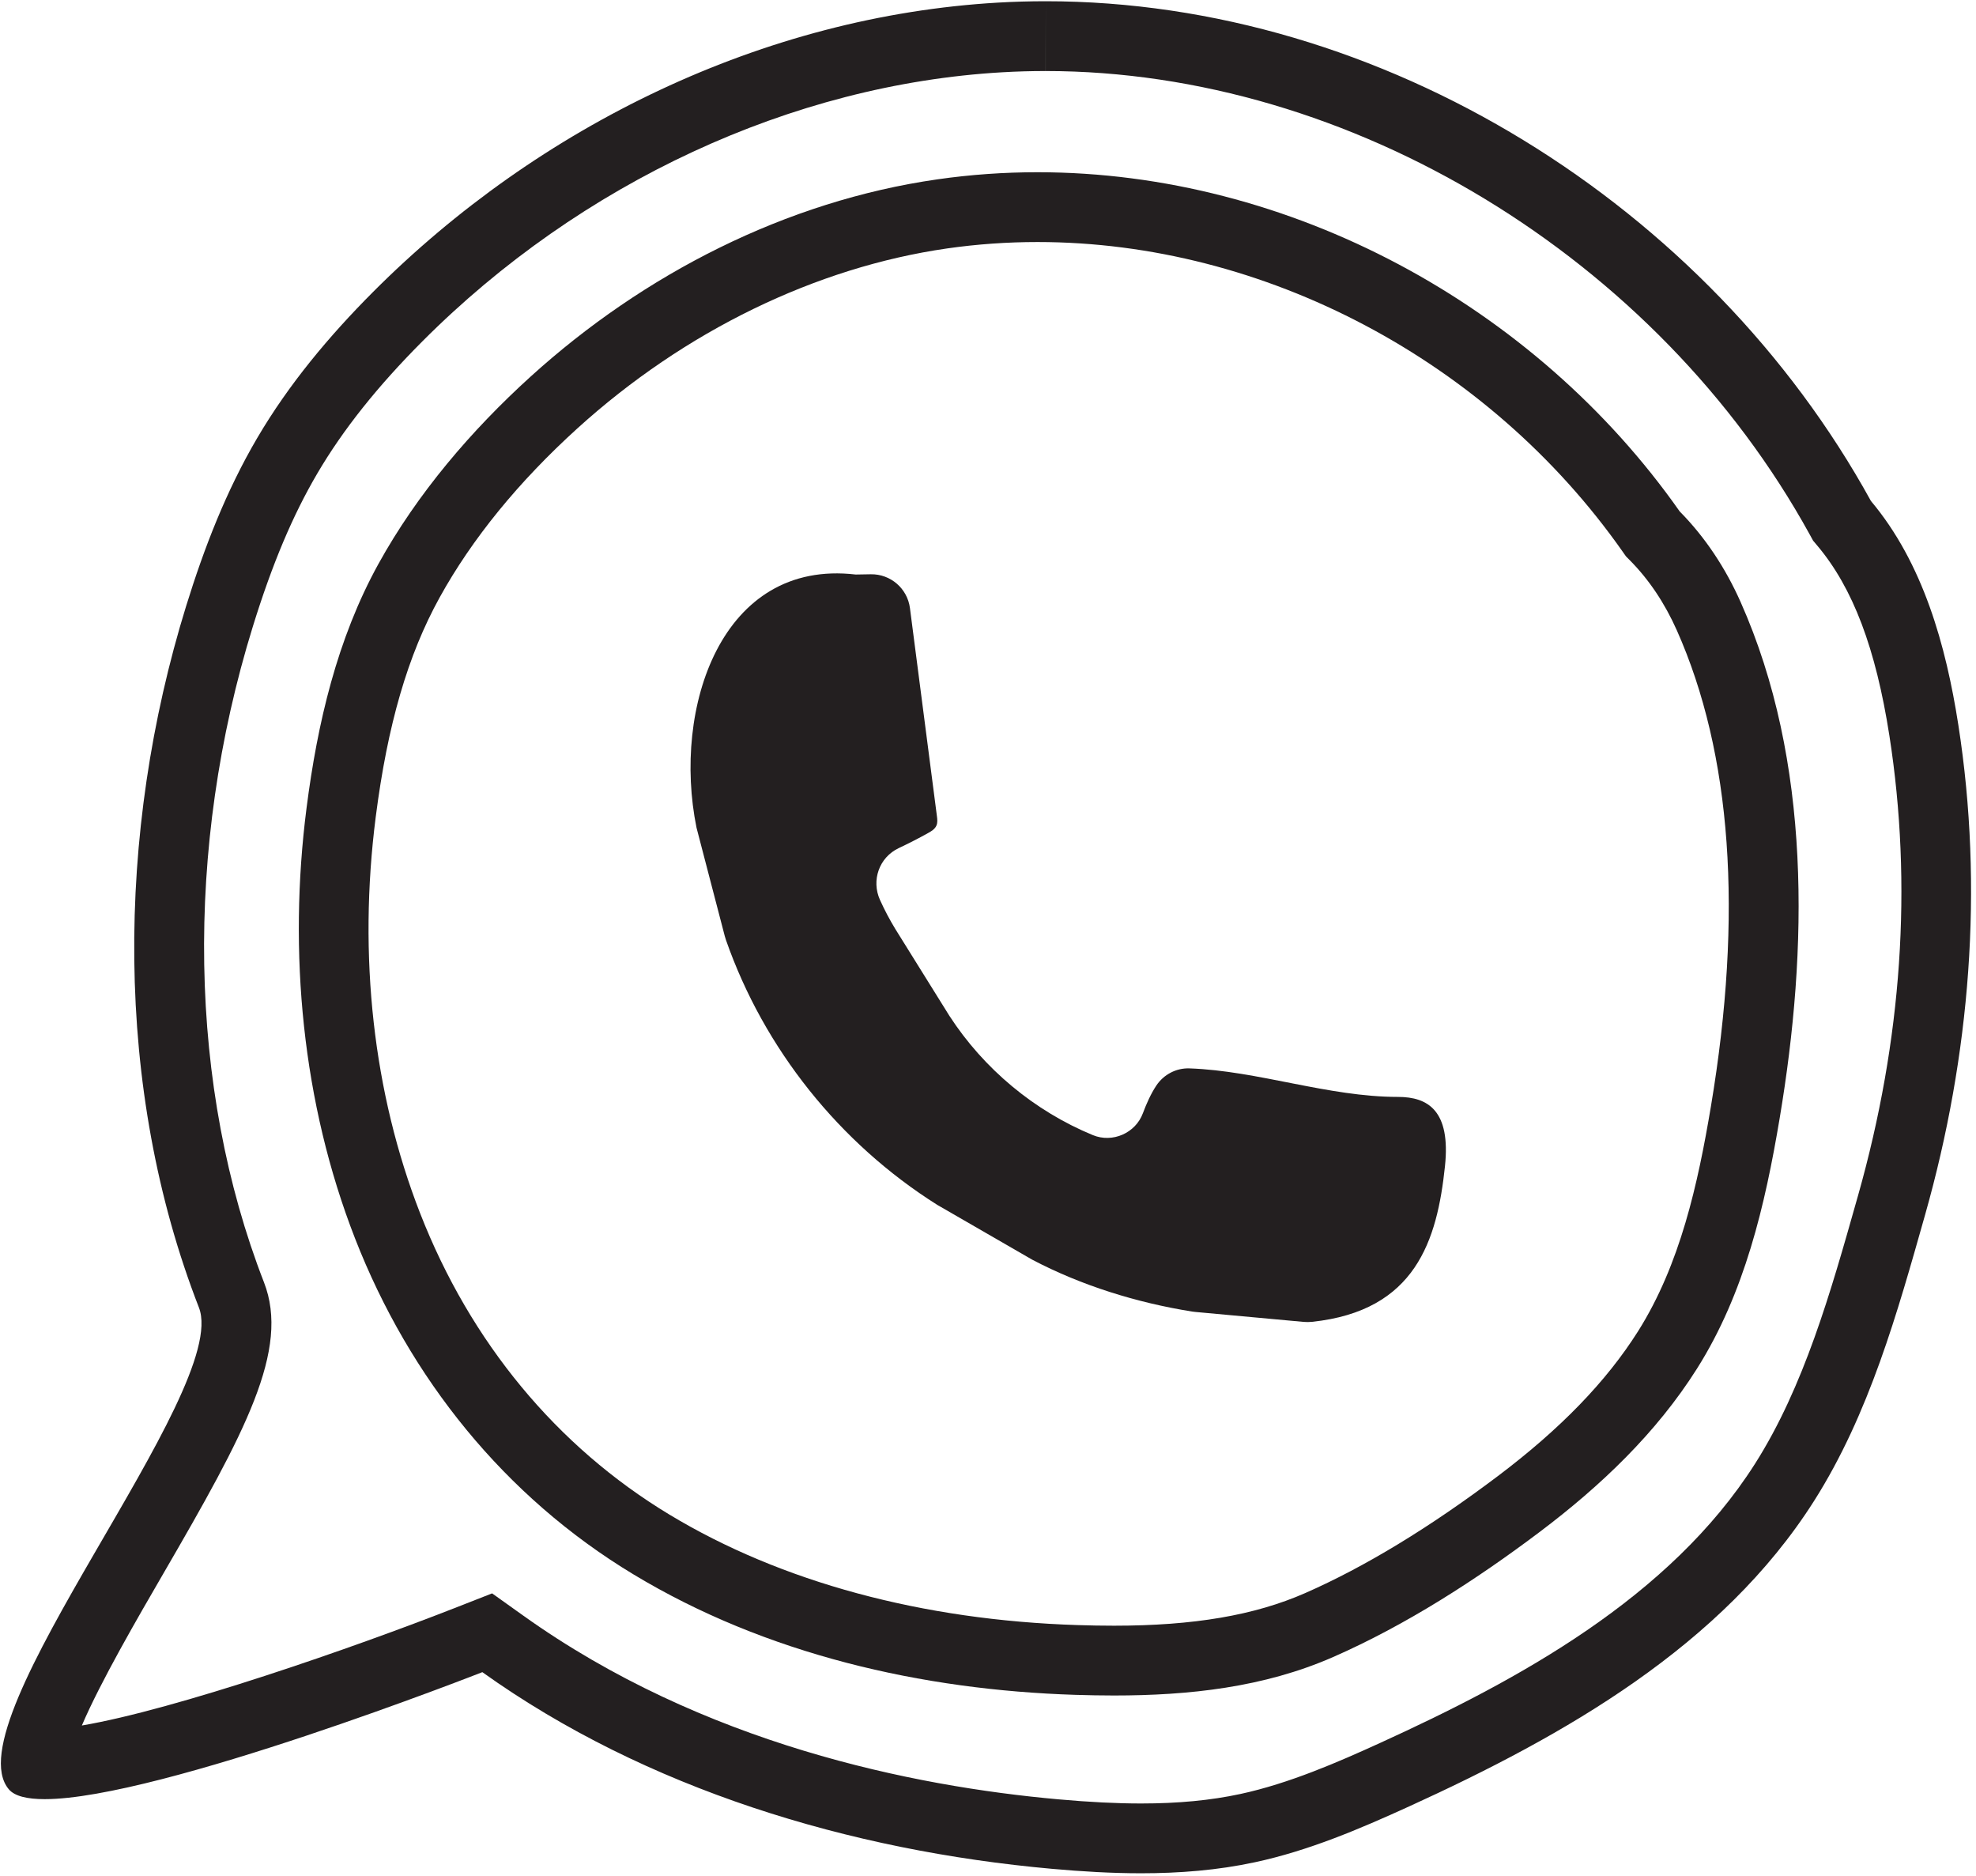
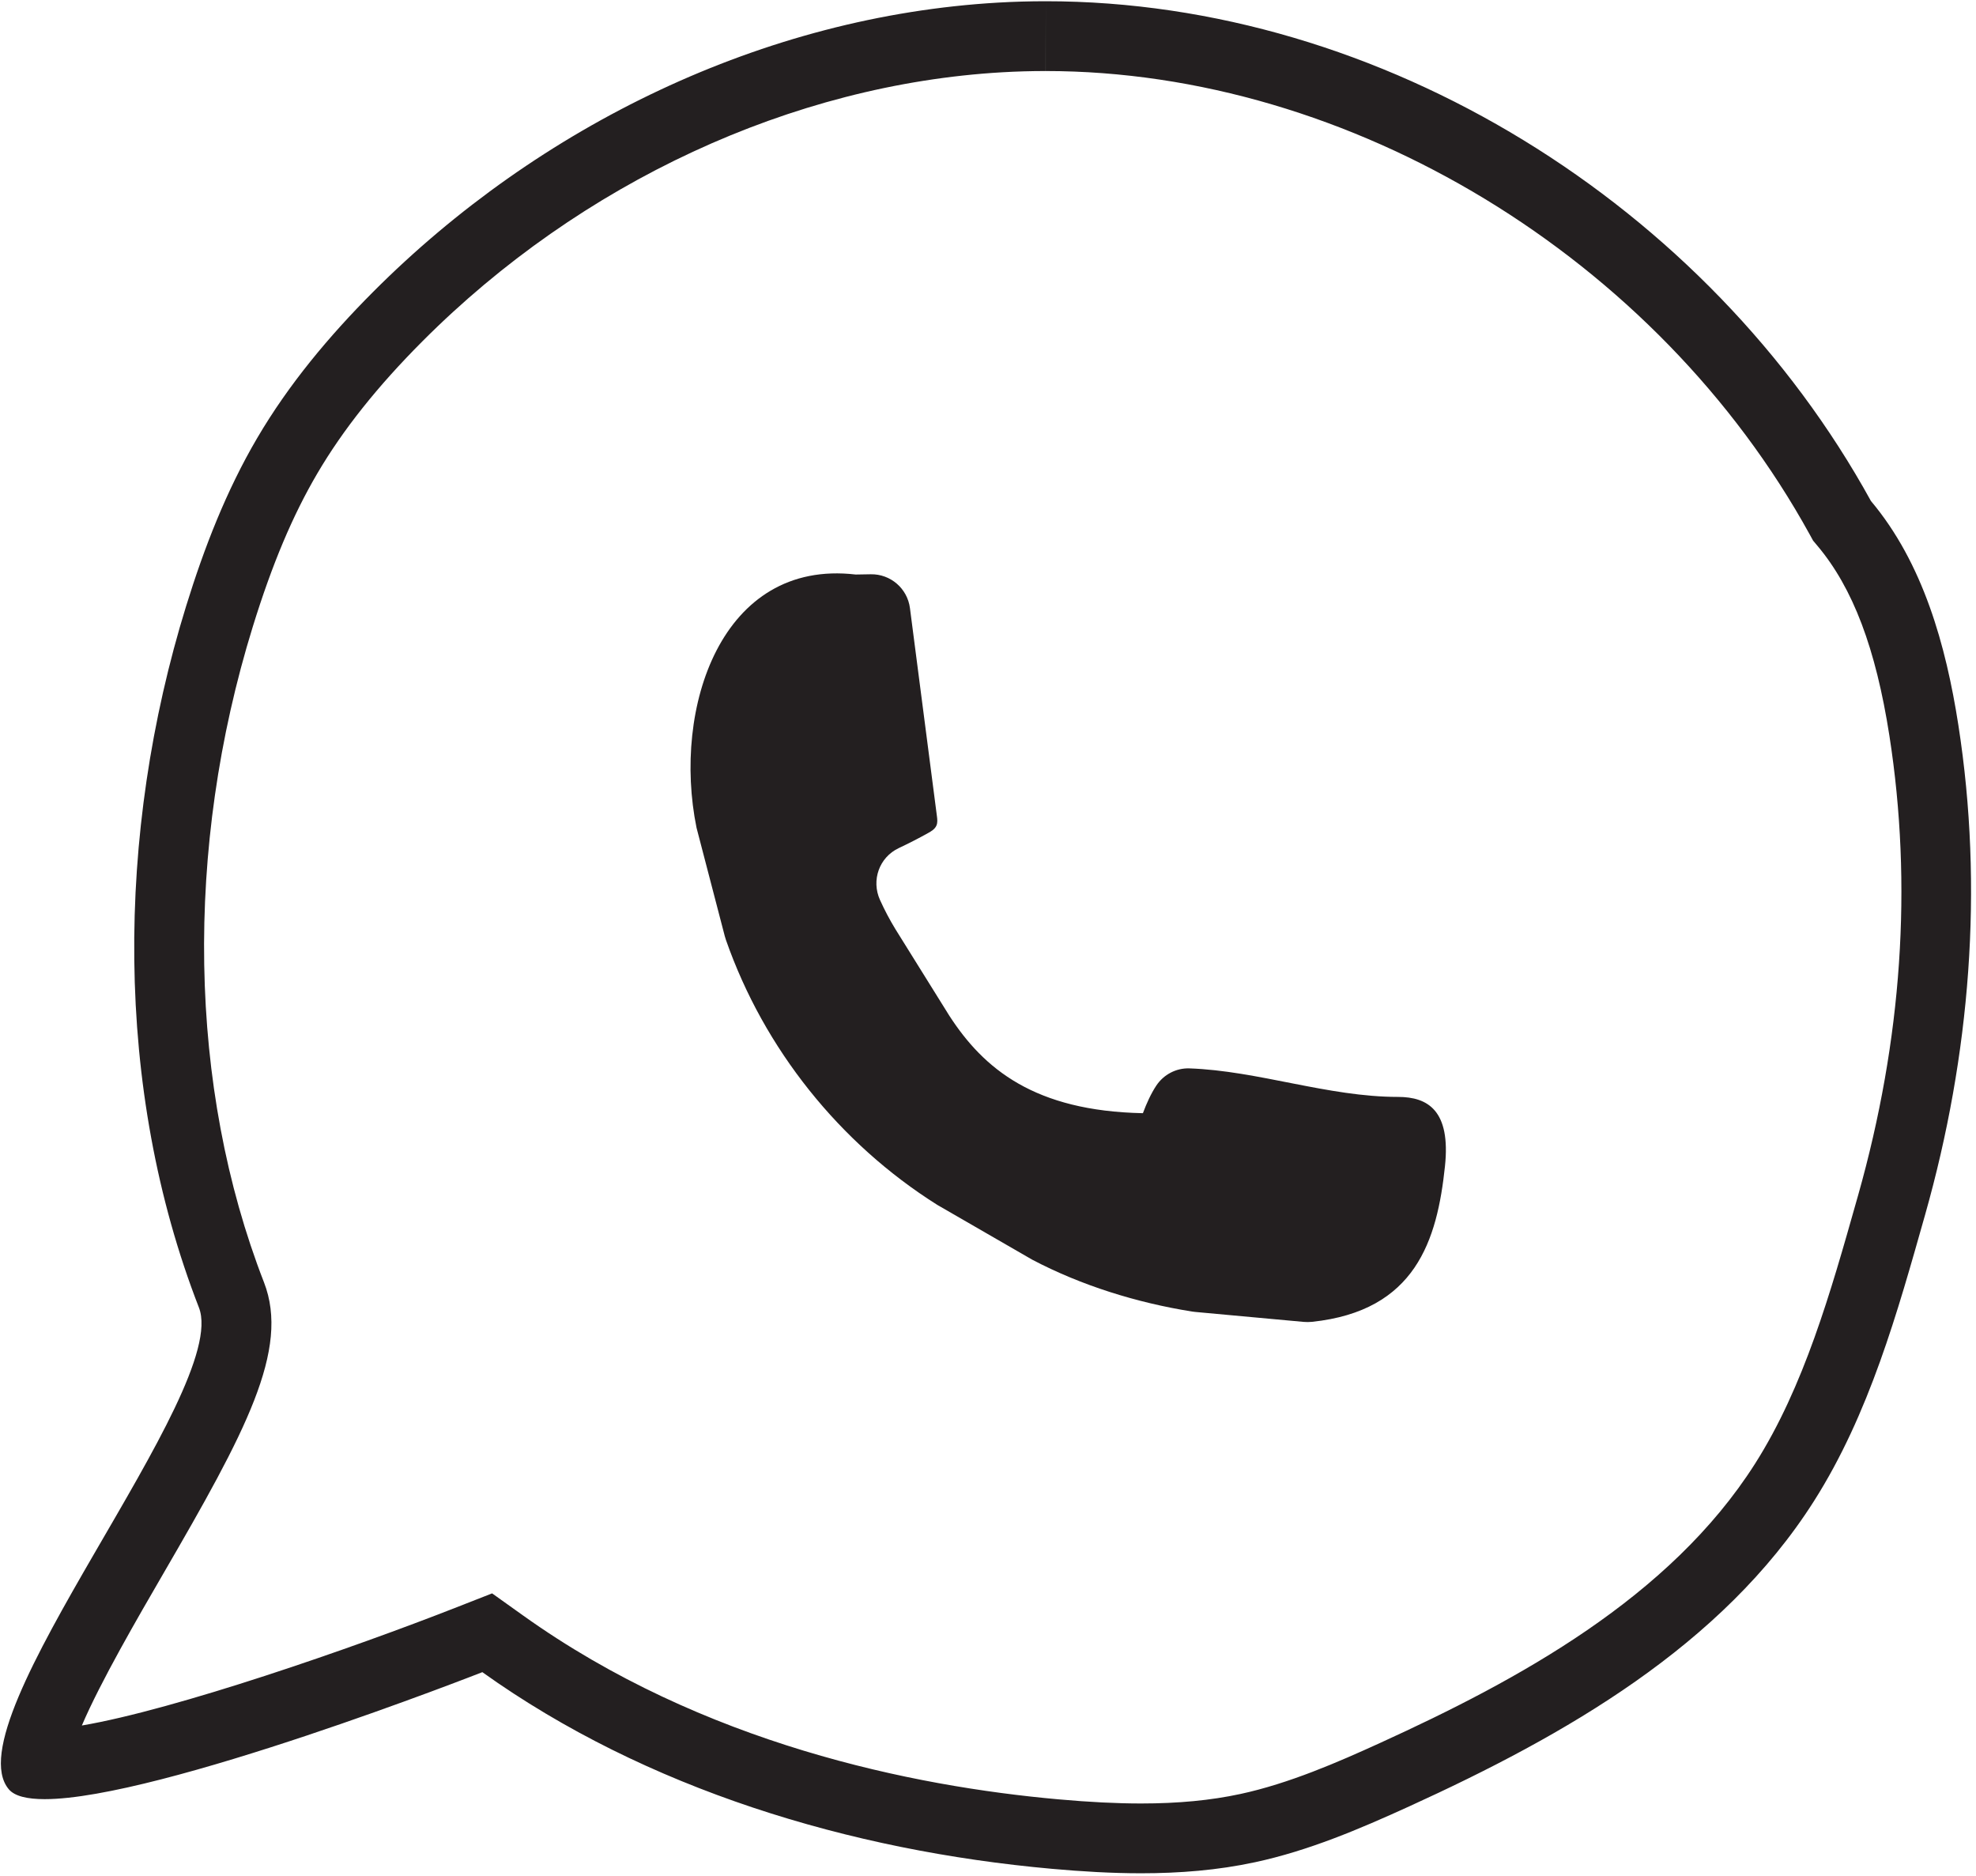
<svg xmlns="http://www.w3.org/2000/svg" width="100%" height="100%" viewBox="0 0 295 280" version="1.1" xml:space="preserve" style="fill-rule:evenodd;clip-rule:evenodd;stroke-linejoin:round;stroke-miterlimit:2;">
  <g transform="matrix(4.167,0,0,4.167,-1615.58,-2372.03)">
    <g transform="matrix(1,0,0,1,425.171,636.341)">
      <path d="M0,-67.055C-0.568,-67.055 -1.138,-67.039 -1.707,-67.006C-10.102,-66.521 -18.158,-62.594 -24.098,-56.641C-25.674,-55.061 -27.118,-53.334 -28.248,-51.409C-29.354,-49.527 -30.149,-47.476 -30.794,-45.391C-33.311,-37.257 -33.384,-28.097 -30.336,-20.263C-29.18,-17.294 -39.233,-5.464 -37.145,-3.005C-36.937,-2.76 -36.487,-2.654 -35.861,-2.654C-31.766,-2.654 -20.182,-7.203 -20.182,-7.203C-14.329,-3.02 -7.009,-0.806 0.229,-0.158C1.288,-0.063 2.355,0.001 3.419,0.001C4.792,0.001 6.161,-0.106 7.502,-0.395C9.42,-0.807 11.24,-1.581 13.025,-2.395C18.612,-4.943 24.231,-8.145 27.525,-13.328C29.505,-16.442 30.52,-20.095 31.51,-23.593C33.123,-29.293 33.611,-35.278 32.699,-41.131C32.255,-43.98 31.436,-46.931 29.567,-49.154C23.737,-59.751 12.054,-67.056 0,-67.055M0.002,-67.055L0.002,-64.555C10.911,-64.555 21.912,-57.882 27.377,-47.949L27.495,-47.734L27.653,-47.546C28.923,-46.035 29.741,-43.875 30.229,-40.746C31.062,-35.397 30.684,-29.855 29.105,-24.273L29.057,-24.105C28.128,-20.82 27.167,-17.425 25.415,-14.669C22.358,-9.86 16.912,-6.916 11.988,-4.67C10.476,-3.98 8.717,-3.213 6.976,-2.839C5.913,-2.61 4.749,-2.499 3.419,-2.499C2.546,-2.499 1.575,-2.547 0.452,-2.648C-4.742,-3.113 -12.287,-4.633 -18.728,-9.237L-19.832,-10.025L-21.095,-9.53C-24.823,-8.067 -31.176,-5.862 -34.53,-5.292C-33.864,-6.855 -32.516,-9.175 -31.612,-10.732C-28.68,-15.781 -27.066,-18.755 -28.006,-21.169C-30.72,-28.145 -30.866,-36.704 -28.406,-44.652C-27.713,-46.892 -26.978,-48.637 -26.093,-50.143C-25.171,-51.712 -23.939,-53.26 -22.328,-54.875C-16.652,-60.564 -9.083,-64.075 -1.562,-64.51C-1.046,-64.54 -0.521,-64.555 0,-64.555L0.002,-67.055Z" style="fill:rgb(35,31,32);fill-rule:nonzero;" />
    </g>
    <g transform="matrix(1,0,0,1,424.881,629.974)">
-       <path d="M0,-54.563C-1.195,-54.563 -2.394,-54.48 -3.59,-54.308C-9.021,-53.529 -14.115,-50.912 -18.161,-47.244C-20.286,-45.317 -22.222,-43.054 -23.613,-40.536C-25.097,-37.849 -25.803,-34.814 -26.19,-31.791C-26.852,-26.631 -26.348,-21.229 -24.451,-16.367C-22.499,-11.366 -19.093,-7.123 -14.479,-4.339C-9.733,-1.474 -4.142,-0.196 1.36,-0.023C1.819,-0.009 2.28,0 2.74,0C5.423,0 8.108,-0.289 10.59,-1.378C13.202,-2.524 15.722,-4.149 17.997,-5.864C20.17,-7.502 22.167,-9.397 23.628,-11.712C25.333,-14.413 26.067,-17.565 26.588,-20.68C27.603,-26.735 27.732,-33.453 25.186,-39.173C24.652,-40.373 23.928,-41.48 23.005,-42.414C17.81,-49.81 9.026,-54.563 0,-54.563M0,-52.063C8.125,-52.063 16.156,-47.815 20.959,-40.977L21.08,-40.805L21.227,-40.656C21.906,-39.97 22.469,-39.129 22.902,-38.157C24.869,-33.738 25.28,-27.997 24.123,-21.093C23.659,-18.326 23.022,-15.436 21.514,-13.047C20.379,-11.249 18.736,-9.552 16.492,-7.86C14.044,-6.015 11.721,-4.604 9.585,-3.667C7.771,-2.871 5.596,-2.5 2.74,-2.5C2.306,-2.5 1.872,-2.508 1.439,-2.522C-4.131,-2.697 -9.189,-4.065 -13.188,-6.479C-17.228,-8.918 -20.317,-12.651 -22.122,-17.276C-23.8,-21.578 -24.349,-26.487 -23.711,-31.473C-23.288,-34.773 -22.561,-37.269 -21.424,-39.327C-20.262,-41.432 -18.599,-43.472 -16.482,-45.392C-12.644,-48.871 -7.94,-51.159 -3.235,-51.834C-2.173,-51.986 -1.085,-52.063 0,-52.063" style="fill:rgb(35,31,32);fill-rule:nonzero;" />
-     </g>
+       </g>
    <g transform="matrix(1,0,0,1,437.796,597.326)">
-       <path d="M0,11.207C-2.509,11.207 -5.018,10.269 -7.477,10.185C-7.949,10.169 -8.398,10.406 -8.66,10.8C-8.852,11.089 -9.01,11.439 -9.141,11.79C-9.405,12.504 -10.231,12.866 -10.935,12.575C-13.028,11.712 -14.844,10.2 -16.075,8.3L-18.01,5.194C-18.215,4.858 -18.398,4.51 -18.56,4.152C-18.879,3.448 -18.588,2.625 -17.889,2.295C-17.535,2.128 -17.185,1.949 -16.842,1.758C-16.72,1.691 -16.591,1.613 -16.537,1.484C-16.493,1.38 -16.506,1.261 -16.521,1.149L-17.487,-6.302C-17.578,-7.005 -18.183,-7.527 -18.891,-7.514L-19.431,-7.505C-24.248,-8.067 -26.006,-2.719 -25.133,1.566L-24.121,5.448C-24.109,5.495 -24.094,5.542 -24.078,5.588C-22.714,9.488 -20.007,12.87 -16.51,15.073L-13.107,17.037C-11.348,17.962 -9.36,18.579 -7.385,18.894C-7.345,18.9 -7.305,18.905 -7.265,18.909L-3.39,19.265C-3.291,19.274 -3.186,19.274 -3.087,19.264C0.636,18.874 1.402,16.337 1.681,13.69C1.891,11.7 1.074,11.207 0,11.207" style="fill:rgb(35,31,32);fill-rule:nonzero;" />
+       <path d="M0,11.207C-2.509,11.207 -5.018,10.269 -7.477,10.185C-7.949,10.169 -8.398,10.406 -8.66,10.8C-8.852,11.089 -9.01,11.439 -9.141,11.79C-13.028,11.712 -14.844,10.2 -16.075,8.3L-18.01,5.194C-18.215,4.858 -18.398,4.51 -18.56,4.152C-18.879,3.448 -18.588,2.625 -17.889,2.295C-17.535,2.128 -17.185,1.949 -16.842,1.758C-16.72,1.691 -16.591,1.613 -16.537,1.484C-16.493,1.38 -16.506,1.261 -16.521,1.149L-17.487,-6.302C-17.578,-7.005 -18.183,-7.527 -18.891,-7.514L-19.431,-7.505C-24.248,-8.067 -26.006,-2.719 -25.133,1.566L-24.121,5.448C-24.109,5.495 -24.094,5.542 -24.078,5.588C-22.714,9.488 -20.007,12.87 -16.51,15.073L-13.107,17.037C-11.348,17.962 -9.36,18.579 -7.385,18.894C-7.345,18.9 -7.305,18.905 -7.265,18.909L-3.39,19.265C-3.291,19.274 -3.186,19.274 -3.087,19.264C0.636,18.874 1.402,16.337 1.681,13.69C1.891,11.7 1.074,11.207 0,11.207" style="fill:rgb(35,31,32);fill-rule:nonzero;" />
    </g>
  </g>
</svg>